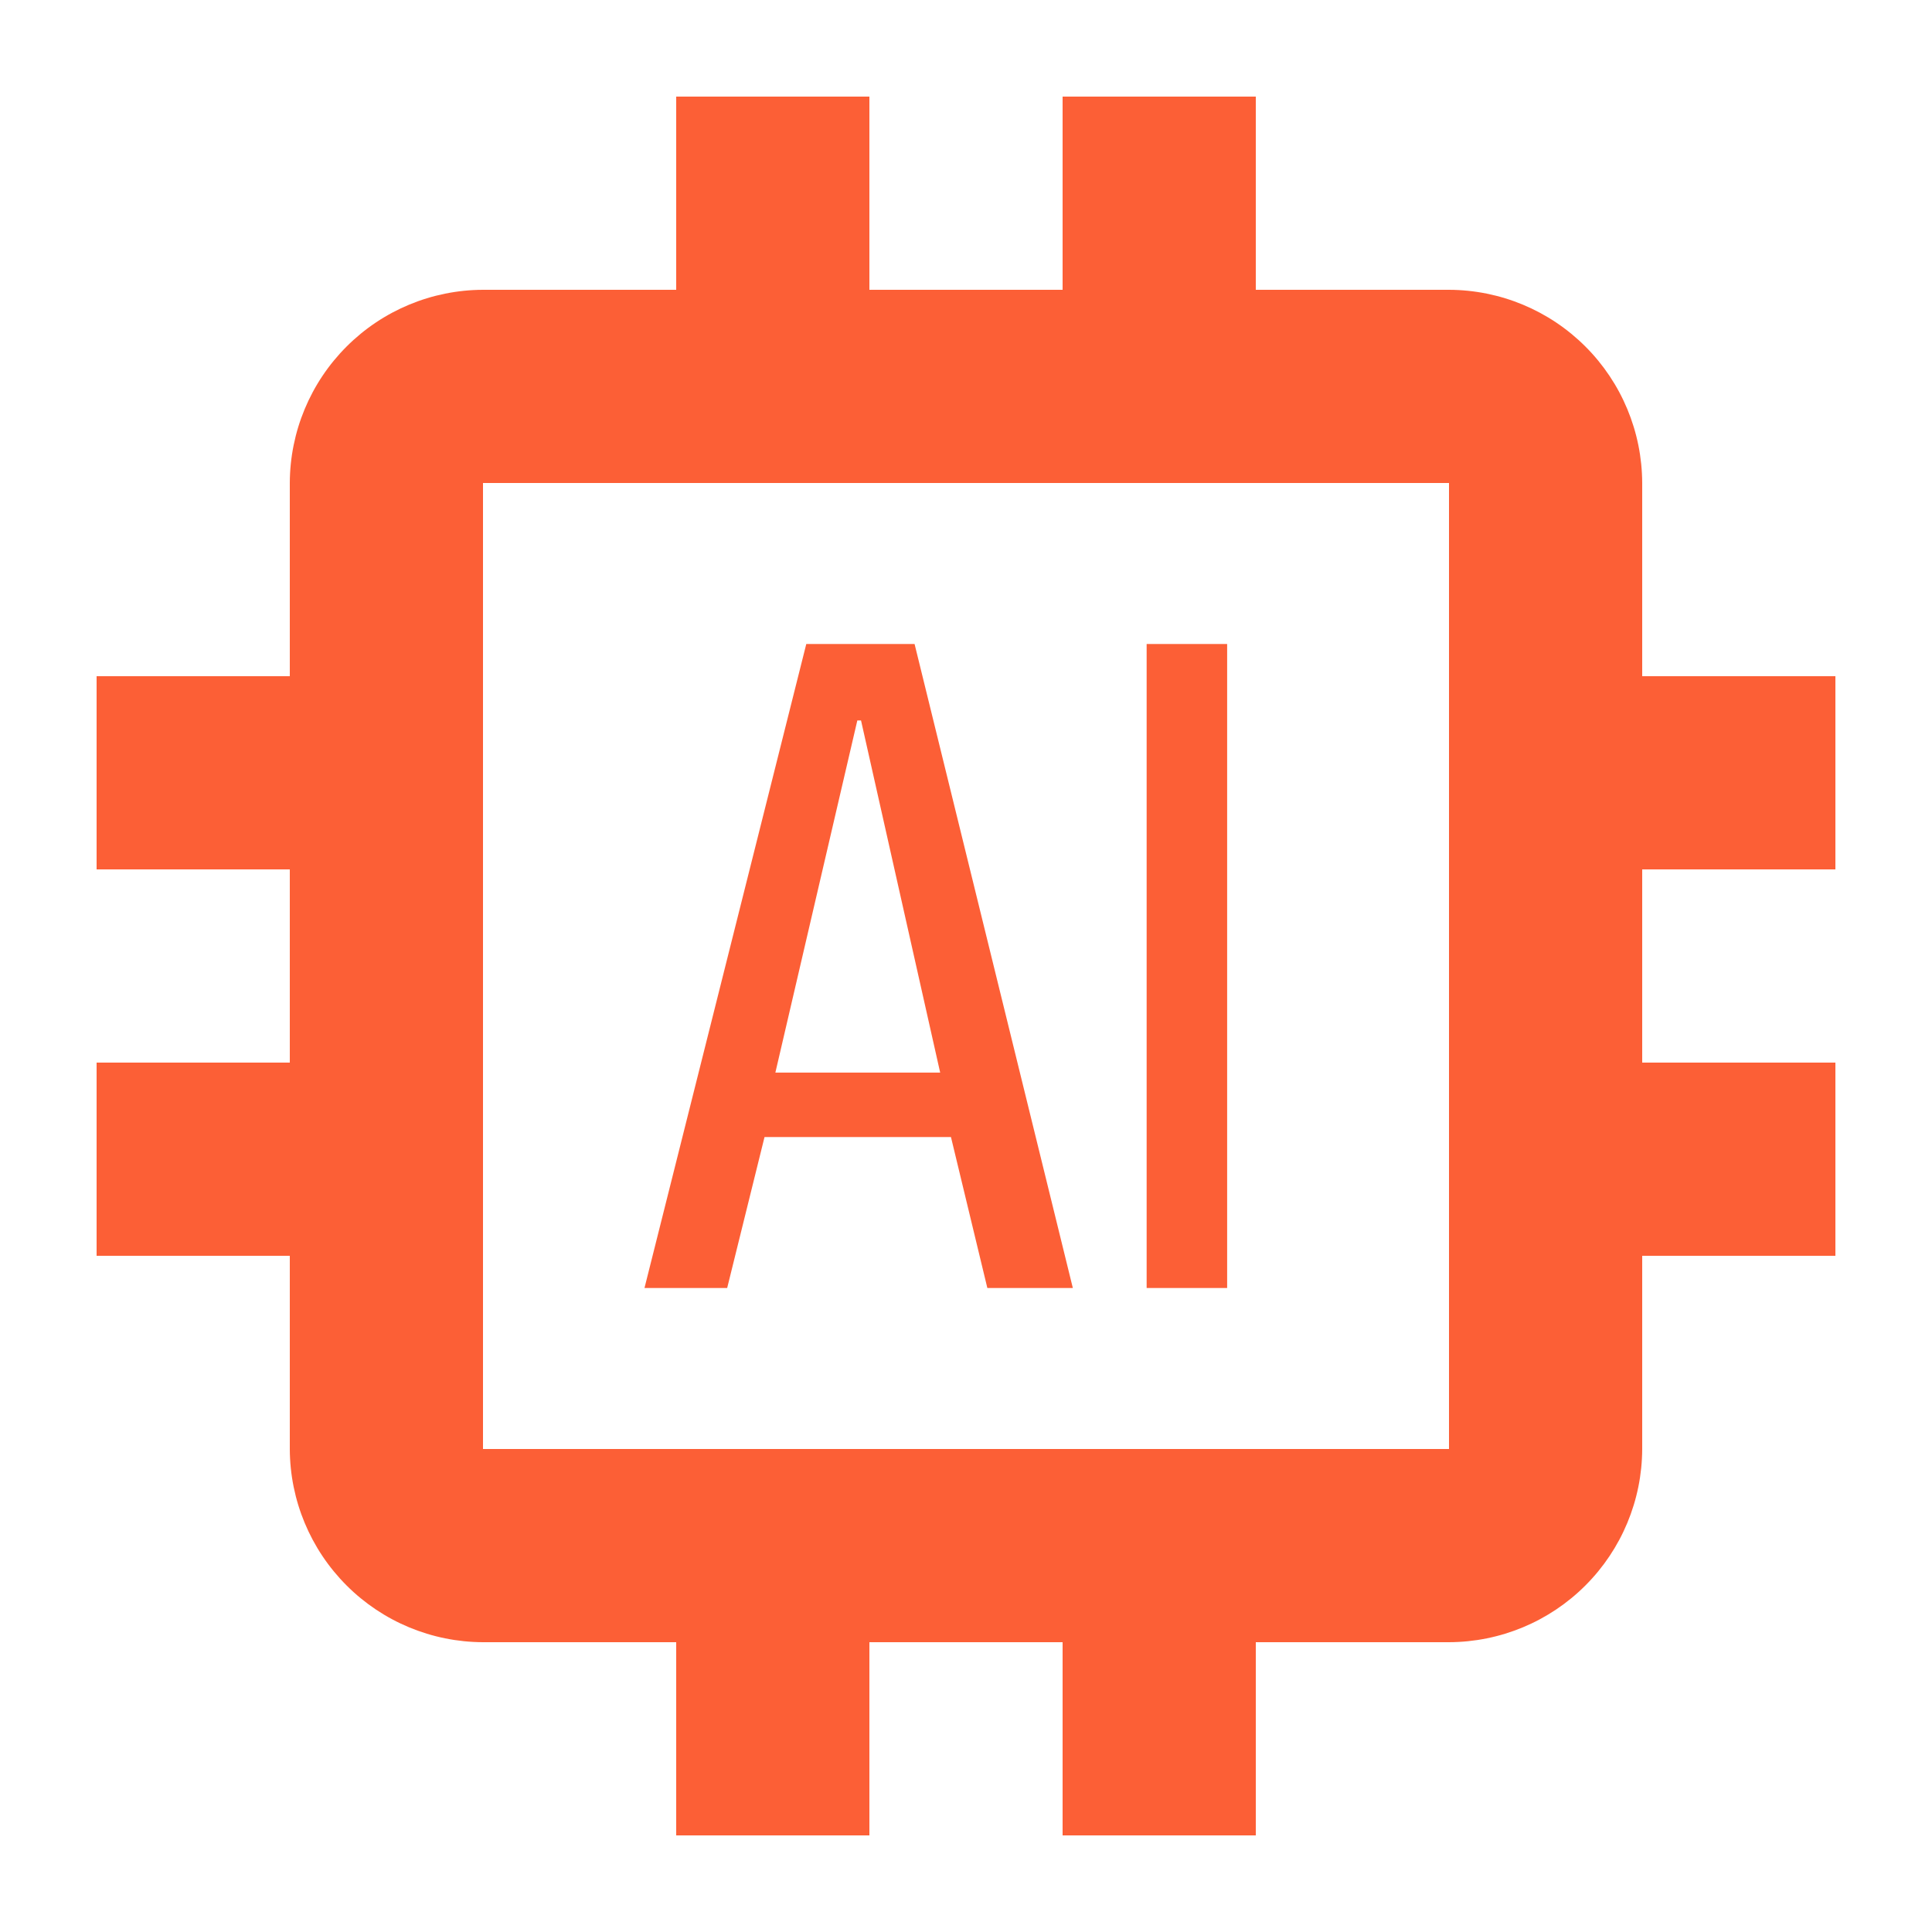
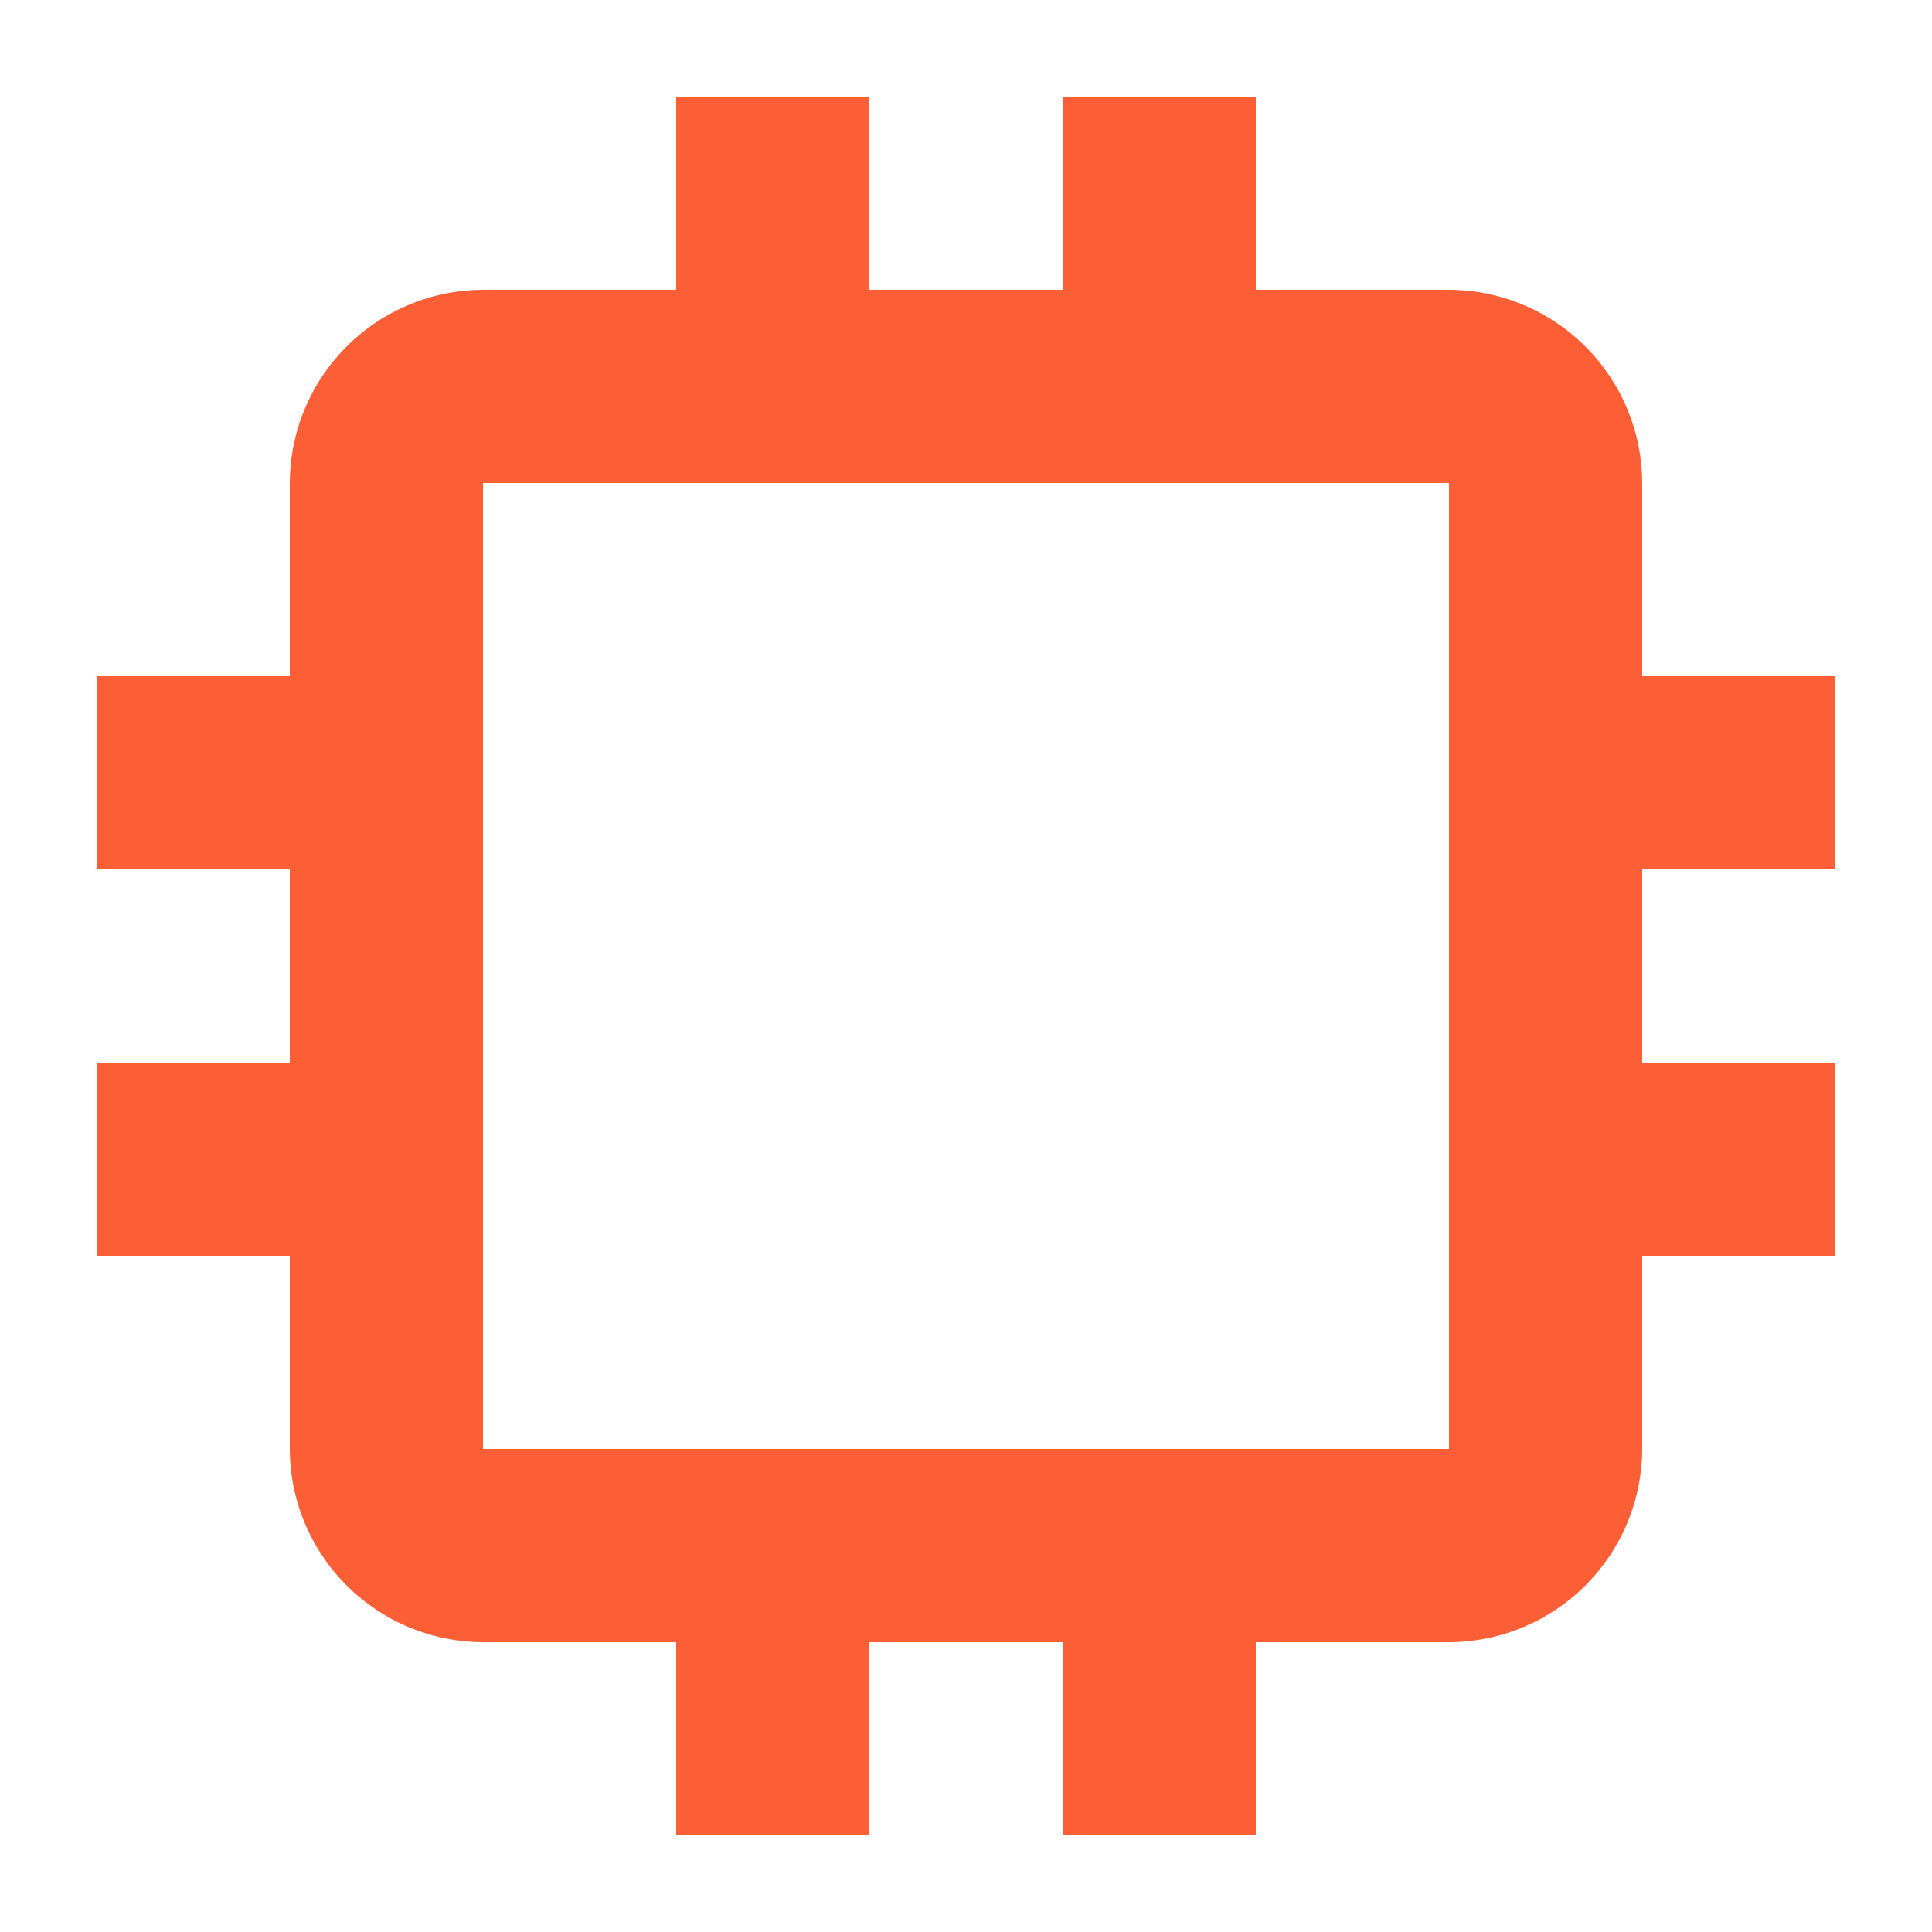
<svg xmlns="http://www.w3.org/2000/svg" width="60" height="60" viewBox="0 0 60 60" fill="none">
  <path d="M57 27V21H51V15C50.995 13.41 50.362 11.887 49.237 10.763C48.113 9.638 46.59 9.005 45 9H39V3H33V9H27V3H21V9H15C13.41 9.005 11.887 9.638 10.763 10.763C9.638 11.887 9.005 13.41 9 15V21H3V27H9V33H3V39H9V45C9.005 46.59 9.638 48.113 10.763 49.237C11.887 50.362 13.41 50.995 15 51H21V57H27V51H33V57H39V51H45C46.59 50.995 48.113 50.362 49.237 49.237C50.362 48.113 50.995 46.59 51 45V39H57V33H51V27H57ZM45 45H15V15H45V45Z" fill="#FC5F36" />
-   <path d="M28.403 20H25.04L20.015 40H22.583L23.743 35.312H29.533L30.663 40H33.318L28.403 20ZM24.08 33.31L26.625 22.375H26.74L29.198 33.31H24.08ZM35.61 20H38.11V40H35.61V20Z" fill="#FC5F36" />
</svg>